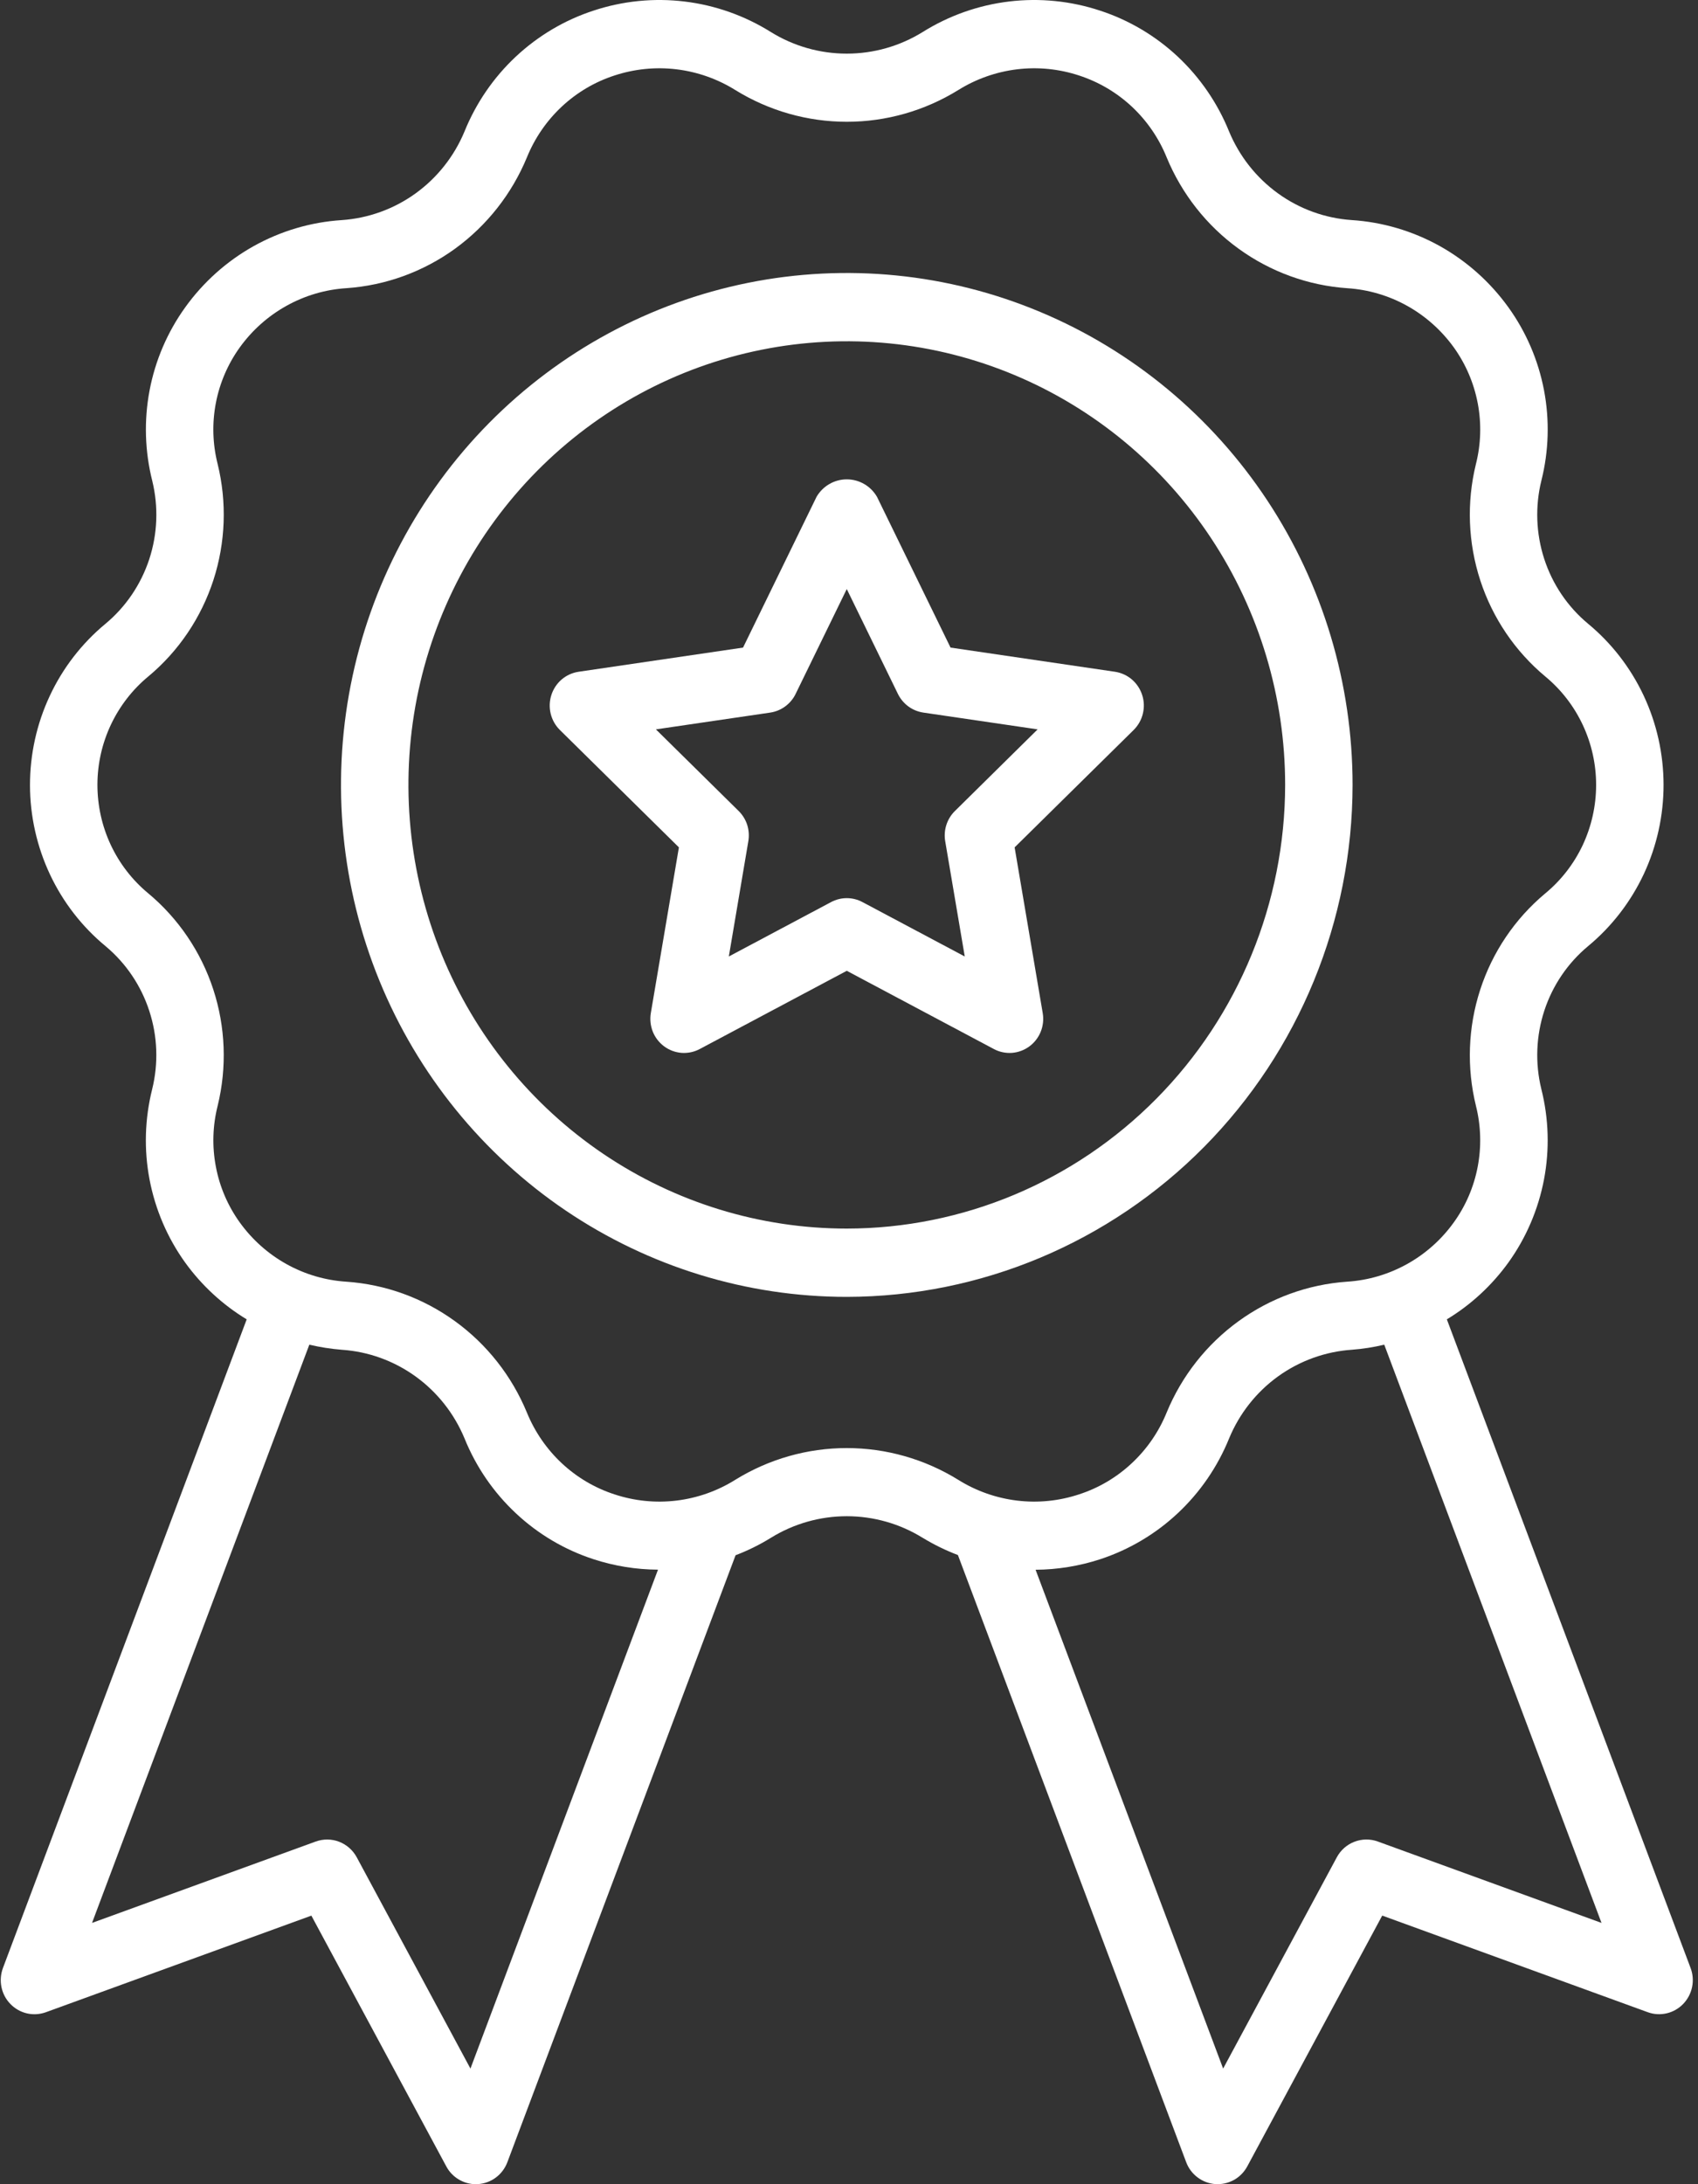
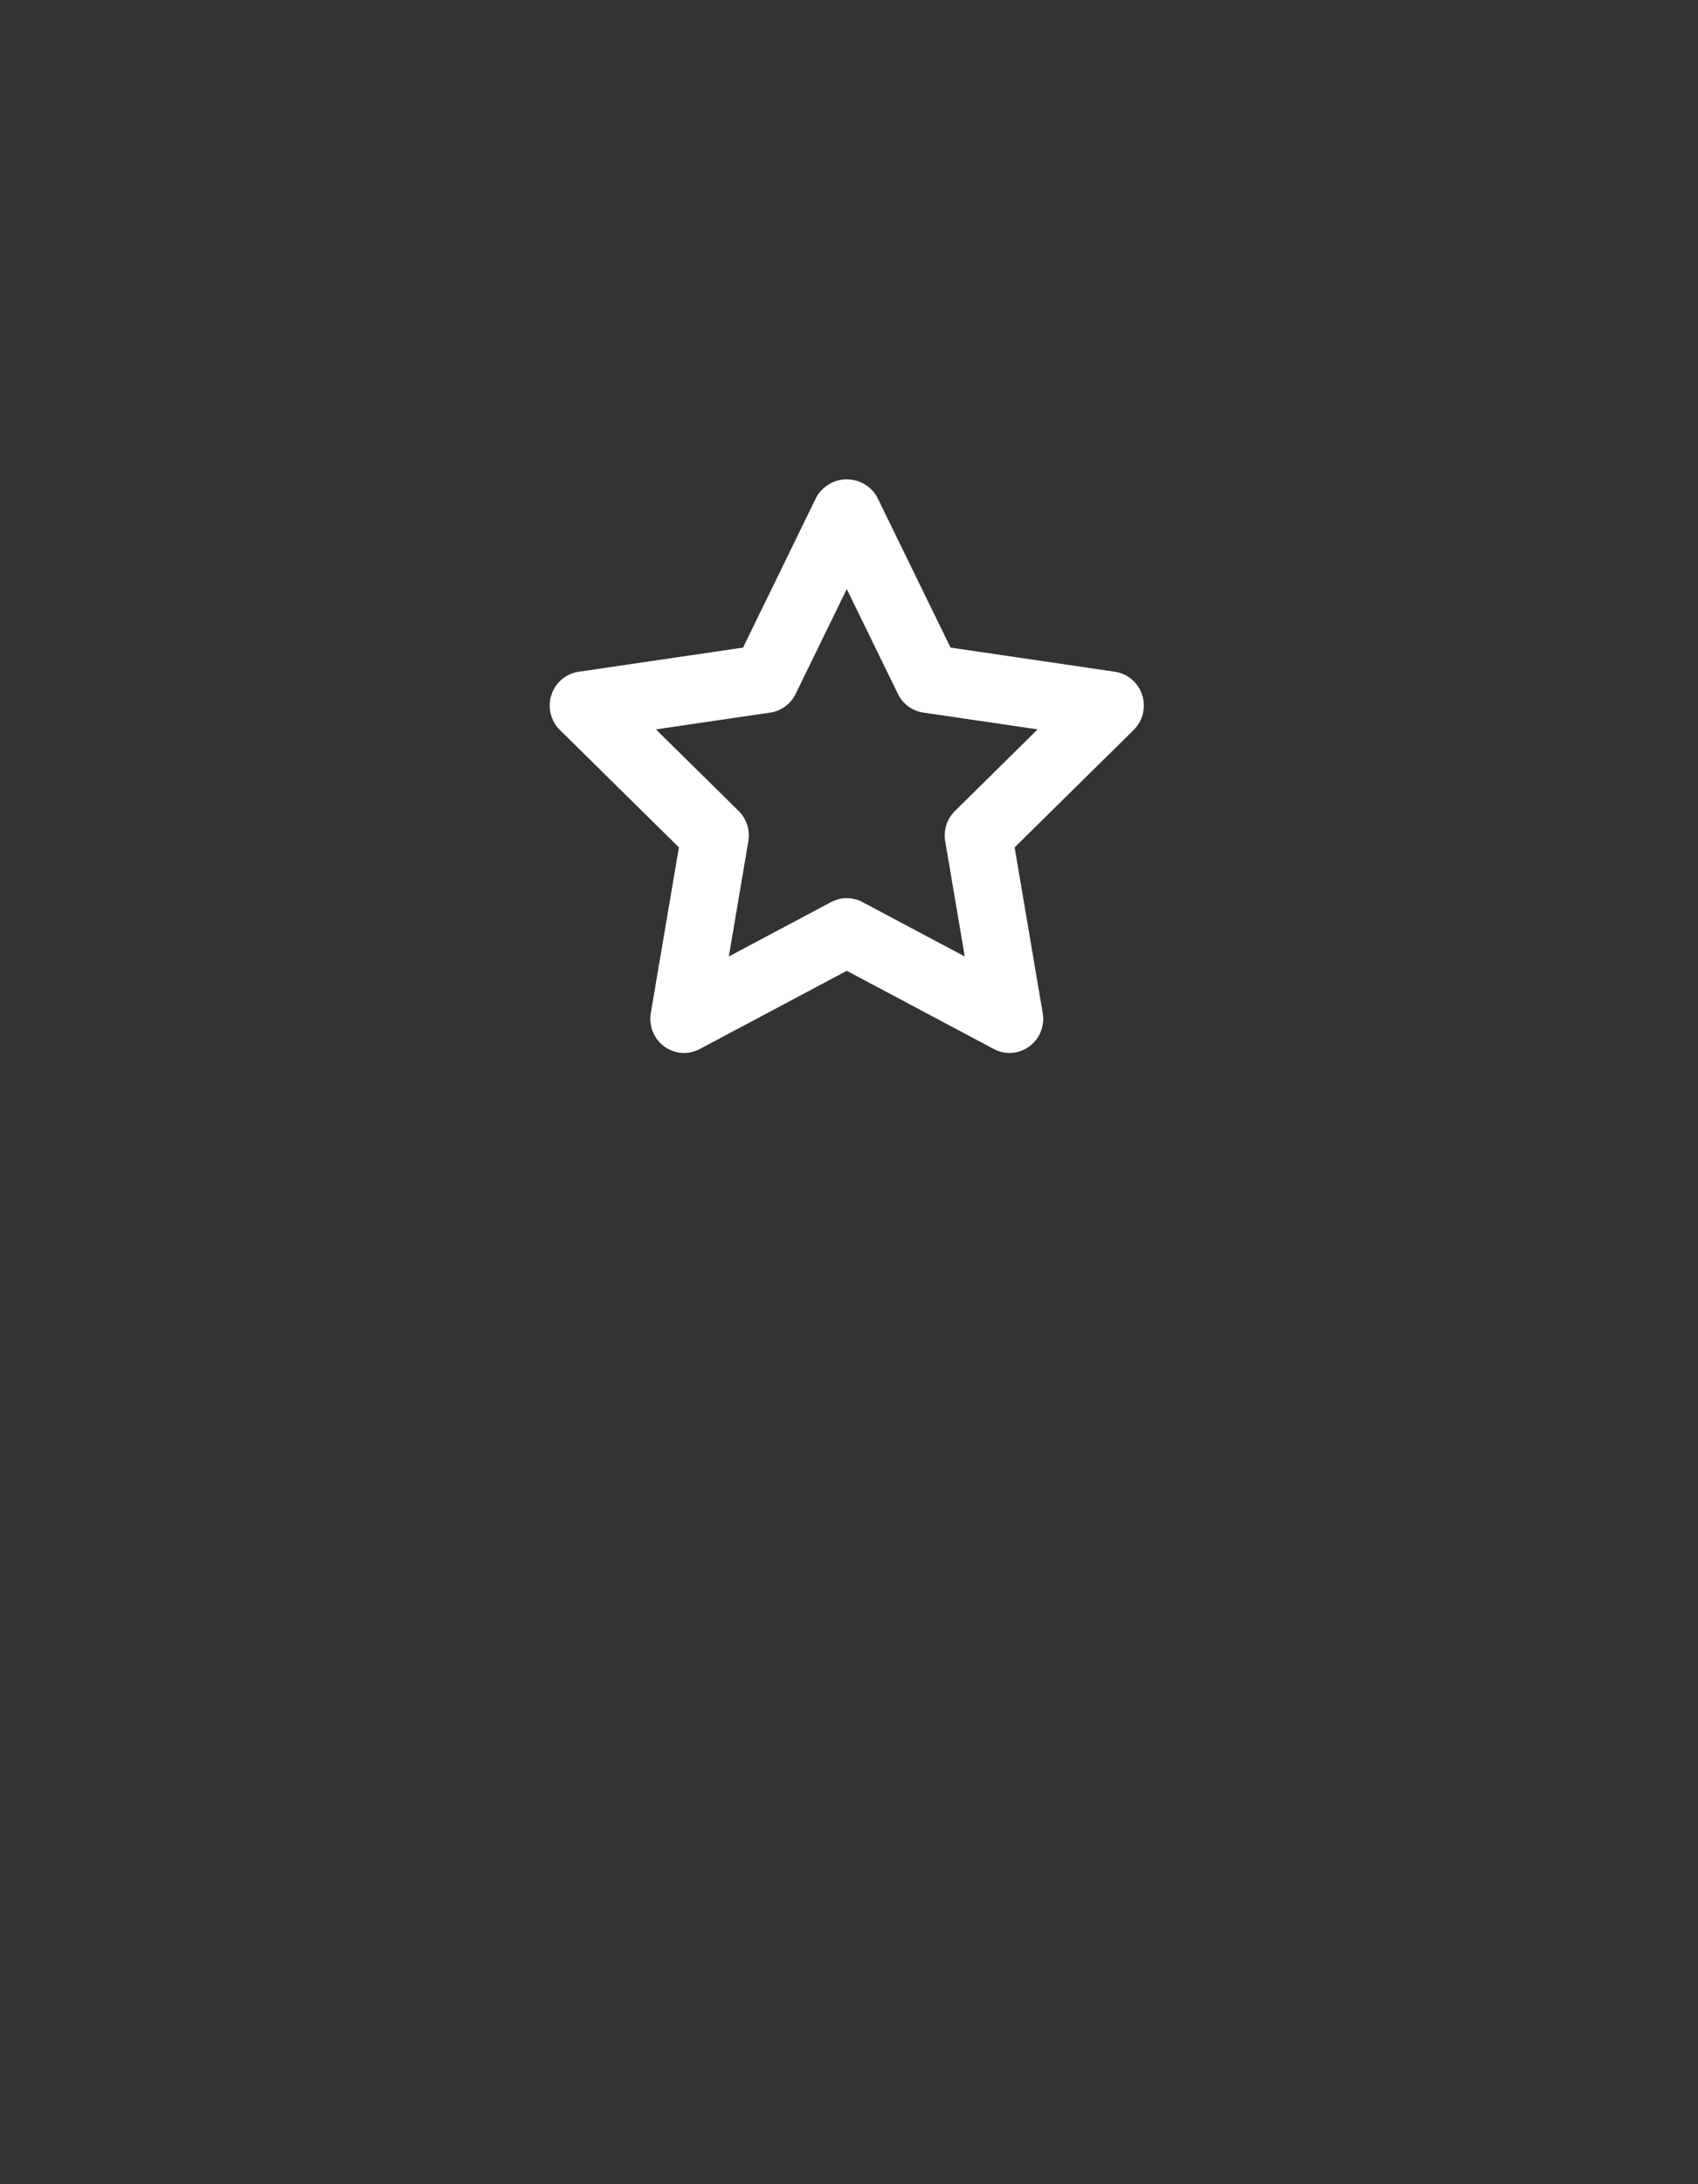
<svg xmlns="http://www.w3.org/2000/svg" width="35" height="45" viewBox="0 0 35 45" fill="none">
  <rect x="0" y="0" width="35" height="45" fill="#333333" stroke="none" />
-   <path d="M34.847 40.545L29.823 27.182C30.32 26.882 30.751 26.483 31.092 26.011C31.458 25.502 31.708 24.917 31.826 24.299C31.943 23.681 31.924 23.044 31.77 22.435C31.64 21.901 31.662 21.342 31.833 20.82C32.004 20.299 32.318 19.838 32.738 19.49C33.224 19.087 33.615 18.579 33.884 18.005C34.152 17.43 34.291 16.802 34.29 16.166C34.289 15.531 34.149 14.903 33.879 14.329C33.609 13.755 33.217 13.249 32.73 12.847C32.311 12.498 31.999 12.035 31.83 11.514C31.661 10.992 31.64 10.433 31.772 9.9C31.925 9.292 31.943 8.656 31.826 8.04C31.708 7.423 31.458 6.84 31.092 6.332C30.717 5.811 30.233 5.379 29.675 5.068C29.117 4.758 28.497 4.575 27.861 4.534C27.314 4.497 26.788 4.306 26.342 3.984C25.895 3.661 25.547 3.22 25.334 2.708C25.097 2.123 24.735 1.596 24.276 1.166C23.817 0.737 23.27 0.413 22.675 0.219C22.07 0.019 21.43 -0.045 20.799 0.031C20.168 0.107 19.561 0.321 19.02 0.659C18.549 0.951 18.007 1.105 17.454 1.105C16.901 1.105 16.359 0.951 15.888 0.659C15.347 0.321 14.74 0.107 14.108 0.031C13.477 -0.045 12.837 0.019 12.233 0.219C11.638 0.413 11.092 0.737 10.632 1.167C10.173 1.597 9.812 2.123 9.575 2.708C9.362 3.221 9.012 3.663 8.564 3.986C8.117 4.308 7.589 4.498 7.041 4.535C6.406 4.576 5.788 4.759 5.23 5.07C4.673 5.381 4.191 5.812 3.817 6.333C3.451 6.842 3.2 7.426 3.083 8.044C2.966 8.662 2.985 9.299 3.139 9.909C3.269 10.442 3.247 11.002 3.076 11.523C2.904 12.044 2.591 12.506 2.171 12.854C1.685 13.257 1.293 13.764 1.025 14.339C0.756 14.914 0.618 15.541 0.618 16.177C0.619 16.813 0.76 17.44 1.029 18.014C1.299 18.588 1.692 19.095 2.179 19.496C2.597 19.846 2.909 20.308 3.078 20.83C3.248 21.351 3.268 21.91 3.136 22.443C2.984 23.052 2.965 23.687 3.083 24.304C3.201 24.92 3.451 25.503 3.816 26.011C4.157 26.483 4.589 26.882 5.085 27.182L0.061 40.545C0.014 40.671 0.003 40.808 0.03 40.939C0.057 41.071 0.121 41.192 0.215 41.288C0.308 41.384 0.426 41.451 0.556 41.481C0.685 41.511 0.821 41.502 0.946 41.457L6.418 39.467L9.199 44.633C9.258 44.744 9.346 44.837 9.454 44.901C9.561 44.966 9.684 45 9.809 45C9.824 45 9.84 44.999 9.856 44.998C9.988 44.989 10.116 44.942 10.222 44.862C10.329 44.782 10.411 44.672 10.458 44.547L15.162 32.042C15.415 31.946 15.658 31.826 15.888 31.684C16.36 31.392 16.902 31.238 17.454 31.238C18.007 31.238 18.549 31.392 19.02 31.684L19.021 31.684C19.251 31.824 19.493 31.942 19.745 32.038L24.45 44.546C24.497 44.672 24.579 44.781 24.686 44.861C24.793 44.941 24.92 44.989 25.053 44.998C25.069 44.999 25.084 44.999 25.1 44.999C25.225 44.999 25.347 44.965 25.455 44.901C25.562 44.836 25.65 44.743 25.71 44.632L28.491 39.466L33.963 41.456C34.088 41.502 34.223 41.51 34.353 41.48C34.483 41.45 34.601 41.383 34.694 41.287C34.787 41.191 34.851 41.07 34.878 40.939C34.905 40.807 34.895 40.671 34.847 40.545ZM9.697 42.618L7.354 38.266C7.274 38.118 7.146 38.005 6.991 37.945C6.836 37.885 6.665 37.884 6.509 37.94L1.897 39.617L6.376 27.704C6.597 27.756 6.821 27.791 7.048 27.809C7.595 27.846 8.121 28.037 8.567 28.359C9.014 28.682 9.362 29.123 9.575 29.635C9.812 30.221 10.173 30.747 10.633 31.177C11.092 31.607 11.638 31.93 12.234 32.124C12.664 32.264 13.112 32.337 13.563 32.339L9.697 42.618ZM15.157 30.487C14.788 30.718 14.374 30.864 13.944 30.916C13.513 30.968 13.076 30.924 12.664 30.787C12.261 30.656 11.89 30.437 11.579 30.146C11.268 29.855 11.023 29.499 10.861 29.103C10.549 28.347 10.035 27.695 9.377 27.219C8.719 26.742 7.943 26.461 7.135 26.406C6.703 26.378 6.283 26.254 5.904 26.043C5.525 25.832 5.197 25.539 4.942 25.185C4.696 24.843 4.527 24.45 4.449 24.034C4.37 23.618 4.383 23.19 4.487 22.78C4.68 21.989 4.649 21.158 4.396 20.384C4.143 19.61 3.678 18.924 3.056 18.405C2.728 18.134 2.464 17.793 2.282 17.405C2.101 17.018 2.008 16.595 2.008 16.166C2.009 15.738 2.104 15.315 2.287 14.928C2.47 14.542 2.735 14.201 3.064 13.931C3.685 13.412 4.147 12.725 4.399 11.951C4.65 11.176 4.68 10.346 4.485 9.555C4.382 9.146 4.37 8.719 4.449 8.305C4.528 7.891 4.697 7.499 4.942 7.158C5.198 6.803 5.527 6.51 5.908 6.299C6.288 6.088 6.71 5.964 7.143 5.937C7.949 5.881 8.724 5.599 9.381 5.123C10.037 4.646 10.55 3.995 10.862 3.24C11.023 2.844 11.268 2.488 11.579 2.197C11.89 1.906 12.261 1.687 12.664 1.556C13.077 1.42 13.513 1.376 13.944 1.428C14.375 1.48 14.789 1.626 15.158 1.856C15.85 2.283 16.644 2.509 17.455 2.509C18.265 2.509 19.06 2.283 19.751 1.856C20.12 1.626 20.535 1.48 20.965 1.428C21.396 1.376 21.832 1.42 22.244 1.556C22.648 1.688 23.018 1.906 23.33 2.197C23.641 2.488 23.886 2.844 24.047 3.241C24.359 3.996 24.873 4.649 25.532 5.125C26.19 5.601 26.966 5.883 27.773 5.938C28.205 5.966 28.626 6.09 29.005 6.301C29.384 6.512 29.712 6.805 29.967 7.158C30.213 7.501 30.381 7.894 30.46 8.309C30.539 8.725 30.526 9.153 30.422 9.563C30.228 10.355 30.26 11.185 30.513 11.96C30.766 12.734 31.231 13.42 31.853 13.938C32.181 14.209 32.445 14.551 32.626 14.938C32.807 15.325 32.901 15.749 32.9 16.177C32.899 16.605 32.804 17.028 32.622 17.415C32.439 17.802 32.174 18.142 31.845 18.412C31.224 18.932 30.761 19.618 30.51 20.393C30.259 21.167 30.229 21.997 30.424 22.788C30.526 23.197 30.538 23.624 30.459 24.038C30.38 24.453 30.212 24.844 29.966 25.185C29.711 25.54 29.381 25.833 29.001 26.044C28.62 26.255 28.199 26.379 27.766 26.406C26.96 26.462 26.185 26.744 25.528 27.221C24.871 27.697 24.358 28.349 24.047 29.103C23.886 29.499 23.641 29.855 23.329 30.146C23.018 30.437 22.648 30.656 22.244 30.787C21.832 30.924 21.395 30.968 20.965 30.916C20.534 30.864 20.119 30.718 19.75 30.487C19.059 30.06 18.264 29.834 17.454 29.834C16.643 29.834 15.849 30.06 15.157 30.487ZM28.4 37.94C28.244 37.883 28.073 37.885 27.918 37.945C27.763 38.004 27.634 38.118 27.555 38.265L25.212 42.618L21.346 32.341C21.797 32.338 22.245 32.265 22.675 32.125C23.27 31.93 23.817 31.607 24.276 31.177C24.736 30.747 25.097 30.221 25.335 29.635C25.547 29.122 25.897 28.68 26.344 28.357C26.792 28.035 27.319 27.845 27.868 27.808C28.092 27.791 28.314 27.756 28.533 27.704L33.011 39.617L28.4 37.94Z" fill="white" />
-   <path d="M27.88 16.172C27.88 14.086 27.268 12.046 26.123 10.312C24.977 8.578 23.349 7.226 21.444 6.428C19.539 5.629 17.443 5.42 15.42 5.827C13.398 6.234 11.54 7.239 10.082 8.714C8.624 10.189 7.631 12.068 7.229 14.114C6.827 16.16 7.033 18.281 7.822 20.208C8.611 22.135 9.948 23.782 11.662 24.941C13.377 26.1 15.392 26.719 17.454 26.719C20.218 26.715 22.868 25.603 24.823 23.626C26.777 21.649 27.877 18.968 27.88 16.172ZM17.454 25.312C15.667 25.312 13.92 24.776 12.434 23.772C10.948 22.767 9.79 21.34 9.106 19.67C8.423 17.999 8.244 16.162 8.592 14.388C8.941 12.615 9.802 10.986 11.065 9.708C12.329 8.43 13.939 7.559 15.691 7.207C17.444 6.854 19.261 7.035 20.912 7.727C22.563 8.419 23.974 9.59 24.967 11.093C25.96 12.597 26.49 14.364 26.49 16.172C26.487 18.595 25.534 20.918 23.84 22.632C22.146 24.346 19.85 25.31 17.454 25.312Z" fill="white" />
  <path d="M22.982 13.84L19.593 13.342L18.077 10.236C18.013 10.126 17.922 10.035 17.813 9.972C17.704 9.909 17.58 9.876 17.454 9.876C17.328 9.876 17.205 9.909 17.096 9.972C16.986 10.035 16.895 10.126 16.831 10.236L15.316 13.342L11.927 13.84C11.798 13.859 11.677 13.914 11.578 13.998C11.479 14.083 11.405 14.194 11.365 14.319C11.325 14.443 11.32 14.577 11.351 14.704C11.382 14.832 11.448 14.948 11.541 15.04L13.994 17.458L13.415 20.872C13.393 21.001 13.408 21.134 13.456 21.256C13.505 21.377 13.587 21.482 13.691 21.559C13.796 21.636 13.92 21.682 14.05 21.692C14.179 21.701 14.308 21.674 14.423 21.613L17.454 20.001L20.486 21.613C20.6 21.674 20.73 21.701 20.859 21.692C20.988 21.682 21.112 21.636 21.217 21.559C21.322 21.482 21.403 21.377 21.452 21.256C21.501 21.134 21.515 21.001 21.493 20.872L20.914 17.458L23.367 15.04C23.46 14.948 23.526 14.832 23.557 14.704C23.588 14.577 23.584 14.443 23.543 14.319C23.503 14.194 23.429 14.083 23.33 13.998C23.231 13.914 23.11 13.859 22.982 13.84ZM19.683 16.709C19.602 16.788 19.542 16.887 19.507 16.995C19.472 17.104 19.464 17.219 19.483 17.331L19.886 19.706L17.777 18.585C17.678 18.532 17.567 18.504 17.454 18.504C17.341 18.504 17.231 18.532 17.131 18.585L15.023 19.706L15.425 17.331C15.444 17.219 15.436 17.103 15.402 16.995C15.367 16.887 15.306 16.788 15.226 16.709L13.52 15.027L15.877 14.681C15.989 14.664 16.095 14.621 16.186 14.553C16.277 14.486 16.351 14.398 16.4 14.296L17.454 12.136L18.508 14.296C18.558 14.398 18.632 14.487 18.723 14.554C18.814 14.621 18.92 14.664 19.032 14.681L21.388 15.027L19.683 16.709Z" fill="white" />
</svg>